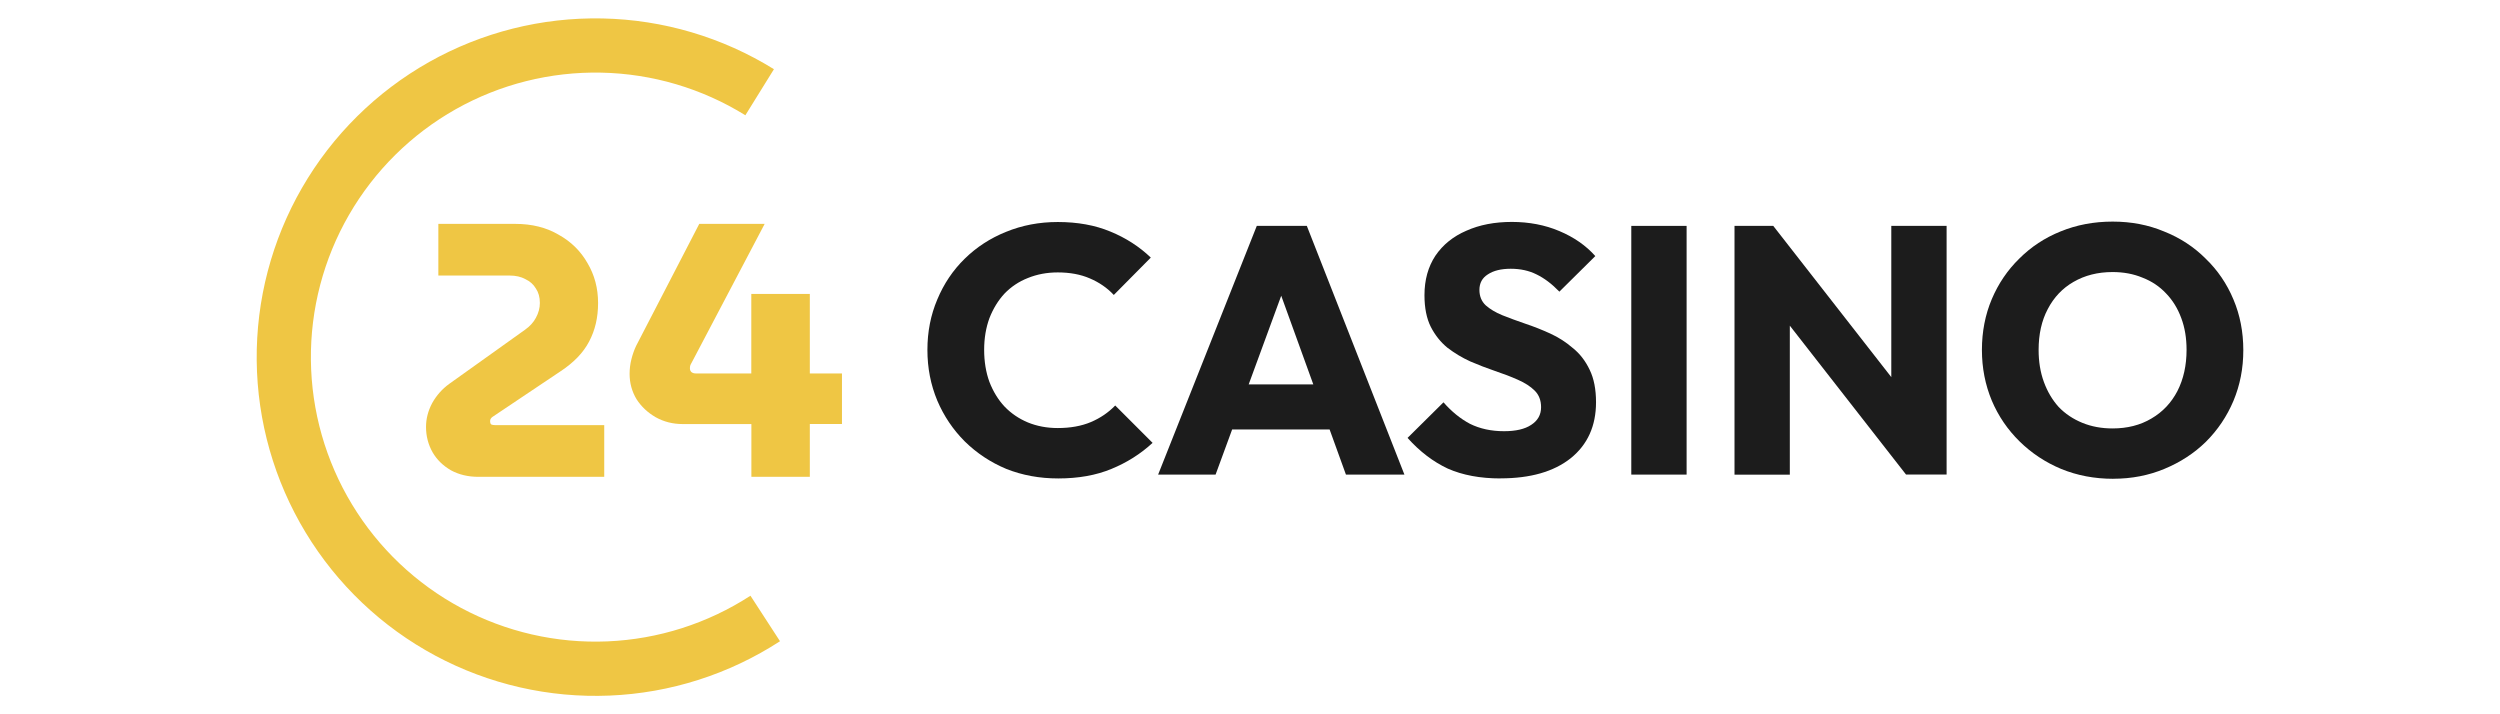
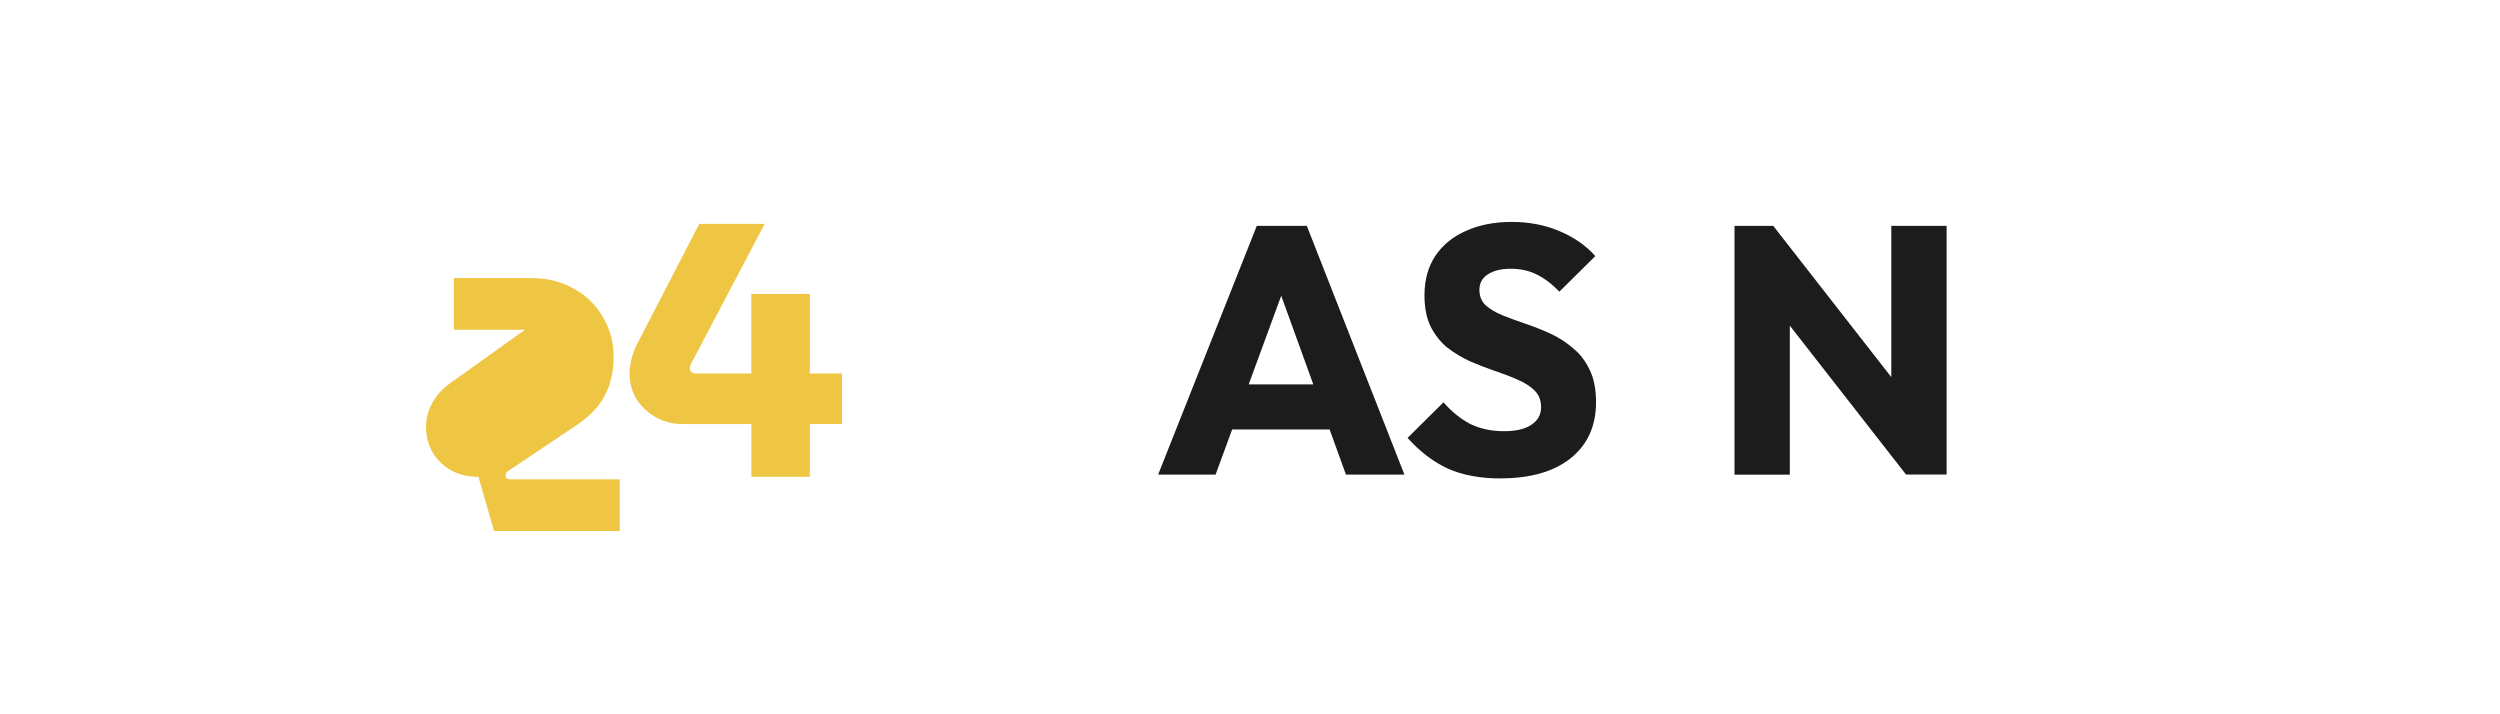
<svg xmlns="http://www.w3.org/2000/svg" height="160" id="_x32_4_casino" viewBox="0 0 560 160" width="560">
  <defs>
    <style>
      .cls-1 {
        fill: #1c1c1c;
      }

      .cls-2 {
        fill: #efc644;
      }
    </style>
  </defs>
-   <path class="cls-1" d="M237.02,107.17c-4.16,0-8.02-.71-11.6-2.13-3.52-1.47-6.63-3.53-9.31-6.16-2.63-2.63-4.68-5.68-6.16-9.15-1.47-3.53-2.21-7.31-2.21-11.36s.74-7.81,2.21-11.28c1.47-3.52,3.52-6.58,6.16-9.15,2.63-2.58,5.71-4.58,9.23-6,3.58-1.47,7.44-2.21,11.6-2.21,4.42,0,8.34.71,11.76,2.13,3.47,1.42,6.5,3.37,9.08,5.84l-8.29,8.37c-1.47-1.58-3.26-2.81-5.37-3.71-2.05-.89-4.45-1.34-7.18-1.34-2.42,0-4.66.42-6.71,1.26-2,.79-3.74,1.95-5.21,3.47-1.42,1.53-2.55,3.37-3.39,5.52-.79,2.16-1.18,4.52-1.18,7.1s.39,5.02,1.18,7.18c.84,2.16,1.97,4,3.39,5.52,1.47,1.53,3.21,2.71,5.21,3.55,2.05.84,4.29,1.26,6.71,1.26,2.84,0,5.31-.45,7.42-1.34,2.1-.89,3.92-2.13,5.45-3.71l8.37,8.37c-2.68,2.47-5.76,4.42-9.23,5.84-3.42,1.42-7.39,2.13-11.92,2.13Z" />
  <path class="cls-1" d="M259.42,106.31l22.1-55.71h11.21l21.86,55.71h-13.1l-16.73-46.24h4.5l-16.97,46.24h-12.86ZM271.97,96.2v-10.1h30.38v10.1h-30.38Z" />
  <path class="cls-1" d="M336.13,107.17c-4.58,0-8.52-.74-11.84-2.21-3.26-1.53-6.26-3.81-9-6.87l8.05-7.97c1.79,2.05,3.76,3.66,5.92,4.81,2.21,1.1,4.76,1.66,7.65,1.66,2.63,0,4.66-.47,6.08-1.42,1.47-.95,2.21-2.26,2.21-3.95,0-1.53-.47-2.76-1.42-3.71-.95-.95-2.21-1.76-3.79-2.45-1.53-.68-3.24-1.34-5.13-1.97-1.84-.63-3.68-1.34-5.52-2.13-1.84-.84-3.55-1.87-5.13-3.08-1.53-1.26-2.76-2.81-3.71-4.66-.95-1.89-1.42-4.26-1.42-7.1,0-3.42.82-6.37,2.45-8.84,1.68-2.47,4-4.34,6.94-5.6,2.95-1.32,6.34-1.97,10.18-1.97s7.44.68,10.65,2.05c3.26,1.37,5.95,3.24,8.05,5.6l-8.05,7.97c-1.68-1.74-3.39-3.03-5.13-3.87-1.68-.84-3.6-1.26-5.76-1.26s-3.87.42-5.13,1.26c-1.26.79-1.89,1.95-1.89,3.47,0,1.42.47,2.58,1.42,3.47.95.84,2.18,1.58,3.71,2.21,1.58.63,3.29,1.26,5.13,1.89,1.89.63,3.76,1.37,5.6,2.21,1.84.84,3.53,1.92,5.05,3.24,1.58,1.26,2.84,2.89,3.79,4.89.95,1.95,1.42,4.37,1.42,7.26,0,5.31-1.89,9.5-5.68,12.55-3.79,3-9.02,4.5-15.7,4.5Z" />
-   <path class="cls-1" d="M365.41,106.31v-55.71h12.39v55.71h-12.39Z" />
  <path class="cls-1" d="M388.53,106.31v-55.71h8.68l3.71,11.13v44.59h-12.39ZM426.96,106.31l-32.83-42.06,3.08-13.65,32.83,42.06-3.08,13.65ZM426.96,106.31l-3.31-11.13v-44.59h12.39v55.71h-9.08Z" />
-   <path class="cls-1" d="M473.38,107.25c-4.21,0-8.1-.74-11.68-2.21-3.52-1.47-6.63-3.53-9.31-6.16-2.68-2.63-4.76-5.68-6.23-9.15-1.47-3.53-2.21-7.31-2.21-11.36s.74-7.89,2.21-11.36c1.47-3.47,3.52-6.5,6.16-9.08,2.63-2.63,5.71-4.66,9.23-6.08,3.58-1.47,7.47-2.21,11.68-2.21s8,.74,11.52,2.21c3.58,1.42,6.68,3.45,9.31,6.08,2.68,2.58,4.76,5.63,6.23,9.15,1.47,3.47,2.21,7.26,2.21,11.36s-.74,7.84-2.21,11.36c-1.47,3.47-3.52,6.52-6.16,9.15-2.63,2.58-5.73,4.6-9.31,6.08-3.52,1.47-7.34,2.21-11.44,2.21ZM473.22,95.97c3.31,0,6.21-.74,8.68-2.21,2.53-1.47,4.47-3.53,5.84-6.16,1.37-2.68,2.05-5.76,2.05-9.23,0-2.63-.39-5-1.18-7.1-.79-2.16-1.92-4-3.39-5.52-1.47-1.58-3.24-2.76-5.29-3.55-2-.84-4.23-1.26-6.71-1.26-3.31,0-6.23.74-8.76,2.21-2.47,1.42-4.39,3.45-5.76,6.08-1.37,2.58-2.05,5.63-2.05,9.15,0,2.63.39,5.02,1.18,7.18.79,2.16,1.89,4.02,3.31,5.6,1.47,1.53,3.24,2.71,5.29,3.55,2.05.84,4.31,1.26,6.79,1.26Z" />
-   <path class="cls-2" d="M174.71,143.64c-11.4,7.4-24.57,11.61-38.15,12.17-13.58.57-27.06-2.52-39.04-8.94s-22.01-15.94-29.05-27.57c-7.04-11.62-10.83-24.93-10.97-38.51-.14-13.59,3.37-26.97,10.16-38.73,6.79-11.77,16.63-21.5,28.46-28.17,11.84-6.67,25.25-10.04,38.84-9.76,13.59.28,26.85,4.21,38.4,11.37l-6.4,10.32c-9.7-6.02-20.84-9.31-32.25-9.55-11.41-.24-22.68,2.59-32.62,8.19-9.94,5.6-18.2,13.78-23.91,23.66-5.71,9.89-8.66,21.12-8.54,32.54.12,11.41,3.3,22.59,9.22,32.35,5.91,9.76,14.34,17.76,24.4,23.15,10.06,5.39,21.38,7.99,32.79,7.51,11.4-.48,22.47-4.01,32.05-10.23l6.61,10.18Z" />
-   <path class="cls-2" d="M107.17,106.81c-2.32,0-4.37-.49-6.15-1.46-1.78-1.03-3.16-2.37-4.13-4.05-.97-1.73-1.46-3.61-1.46-5.67,0-1.83.46-3.61,1.38-5.34.97-1.73,2.24-3.16,3.8-4.29l17-12.14c1.08-.76,1.89-1.65,2.43-2.67.59-1.08.89-2.19.89-3.32,0-1.3-.3-2.37-.89-3.24-.54-.92-1.32-1.62-2.35-2.1-.97-.54-2.16-.81-3.56-.81h-15.94v-11.57h17.24c3.72,0,6.96.81,9.71,2.43,2.81,1.56,4.96,3.7,6.48,6.39,1.56,2.64,2.35,5.61,2.35,8.9s-.67,6.12-2.02,8.66c-1.3,2.48-3.43,4.69-6.39,6.64l-15.22,10.2c-.11.05-.24.19-.4.4-.11.16-.16.35-.16.57,0,.32.08.57.24.73.22.11.51.16.89.16h24.44v11.57h-28.17Z" />
+   <path class="cls-2" d="M107.17,106.81c-2.32,0-4.37-.49-6.15-1.46-1.78-1.03-3.16-2.37-4.13-4.05-.97-1.73-1.46-3.61-1.46-5.67,0-1.83.46-3.61,1.38-5.34.97-1.73,2.24-3.16,3.8-4.29l17-12.14h-15.94v-11.57h17.24c3.72,0,6.96.81,9.71,2.43,2.81,1.56,4.96,3.7,6.48,6.39,1.56,2.64,2.35,5.61,2.35,8.9s-.67,6.12-2.02,8.66c-1.3,2.48-3.43,4.69-6.39,6.64l-15.22,10.2c-.11.05-.24.19-.4.4-.11.16-.16.35-.16.57,0,.32.08.57.24.73.22.11.51.16.89.16h24.44v11.57h-28.17Z" />
  <path class="cls-2" d="M168.31,106.81v-11.82h-15.38c-2.21,0-4.24-.51-6.07-1.54-1.78-1.03-3.21-2.37-4.29-4.05-1.03-1.73-1.54-3.61-1.54-5.67,0-1.08.13-2.16.4-3.24.27-1.08.62-2.08,1.05-2.99l14.16-27.36h14.65l-16.35,31.08c-.16.27-.27.49-.32.65-.05.16-.08.38-.08.65,0,.32.11.59.32.81.27.22.59.32.97.32h12.46v-17.81h13.11v17.81h7.2v11.33h-7.2v11.82h-13.11Z" />
</svg>